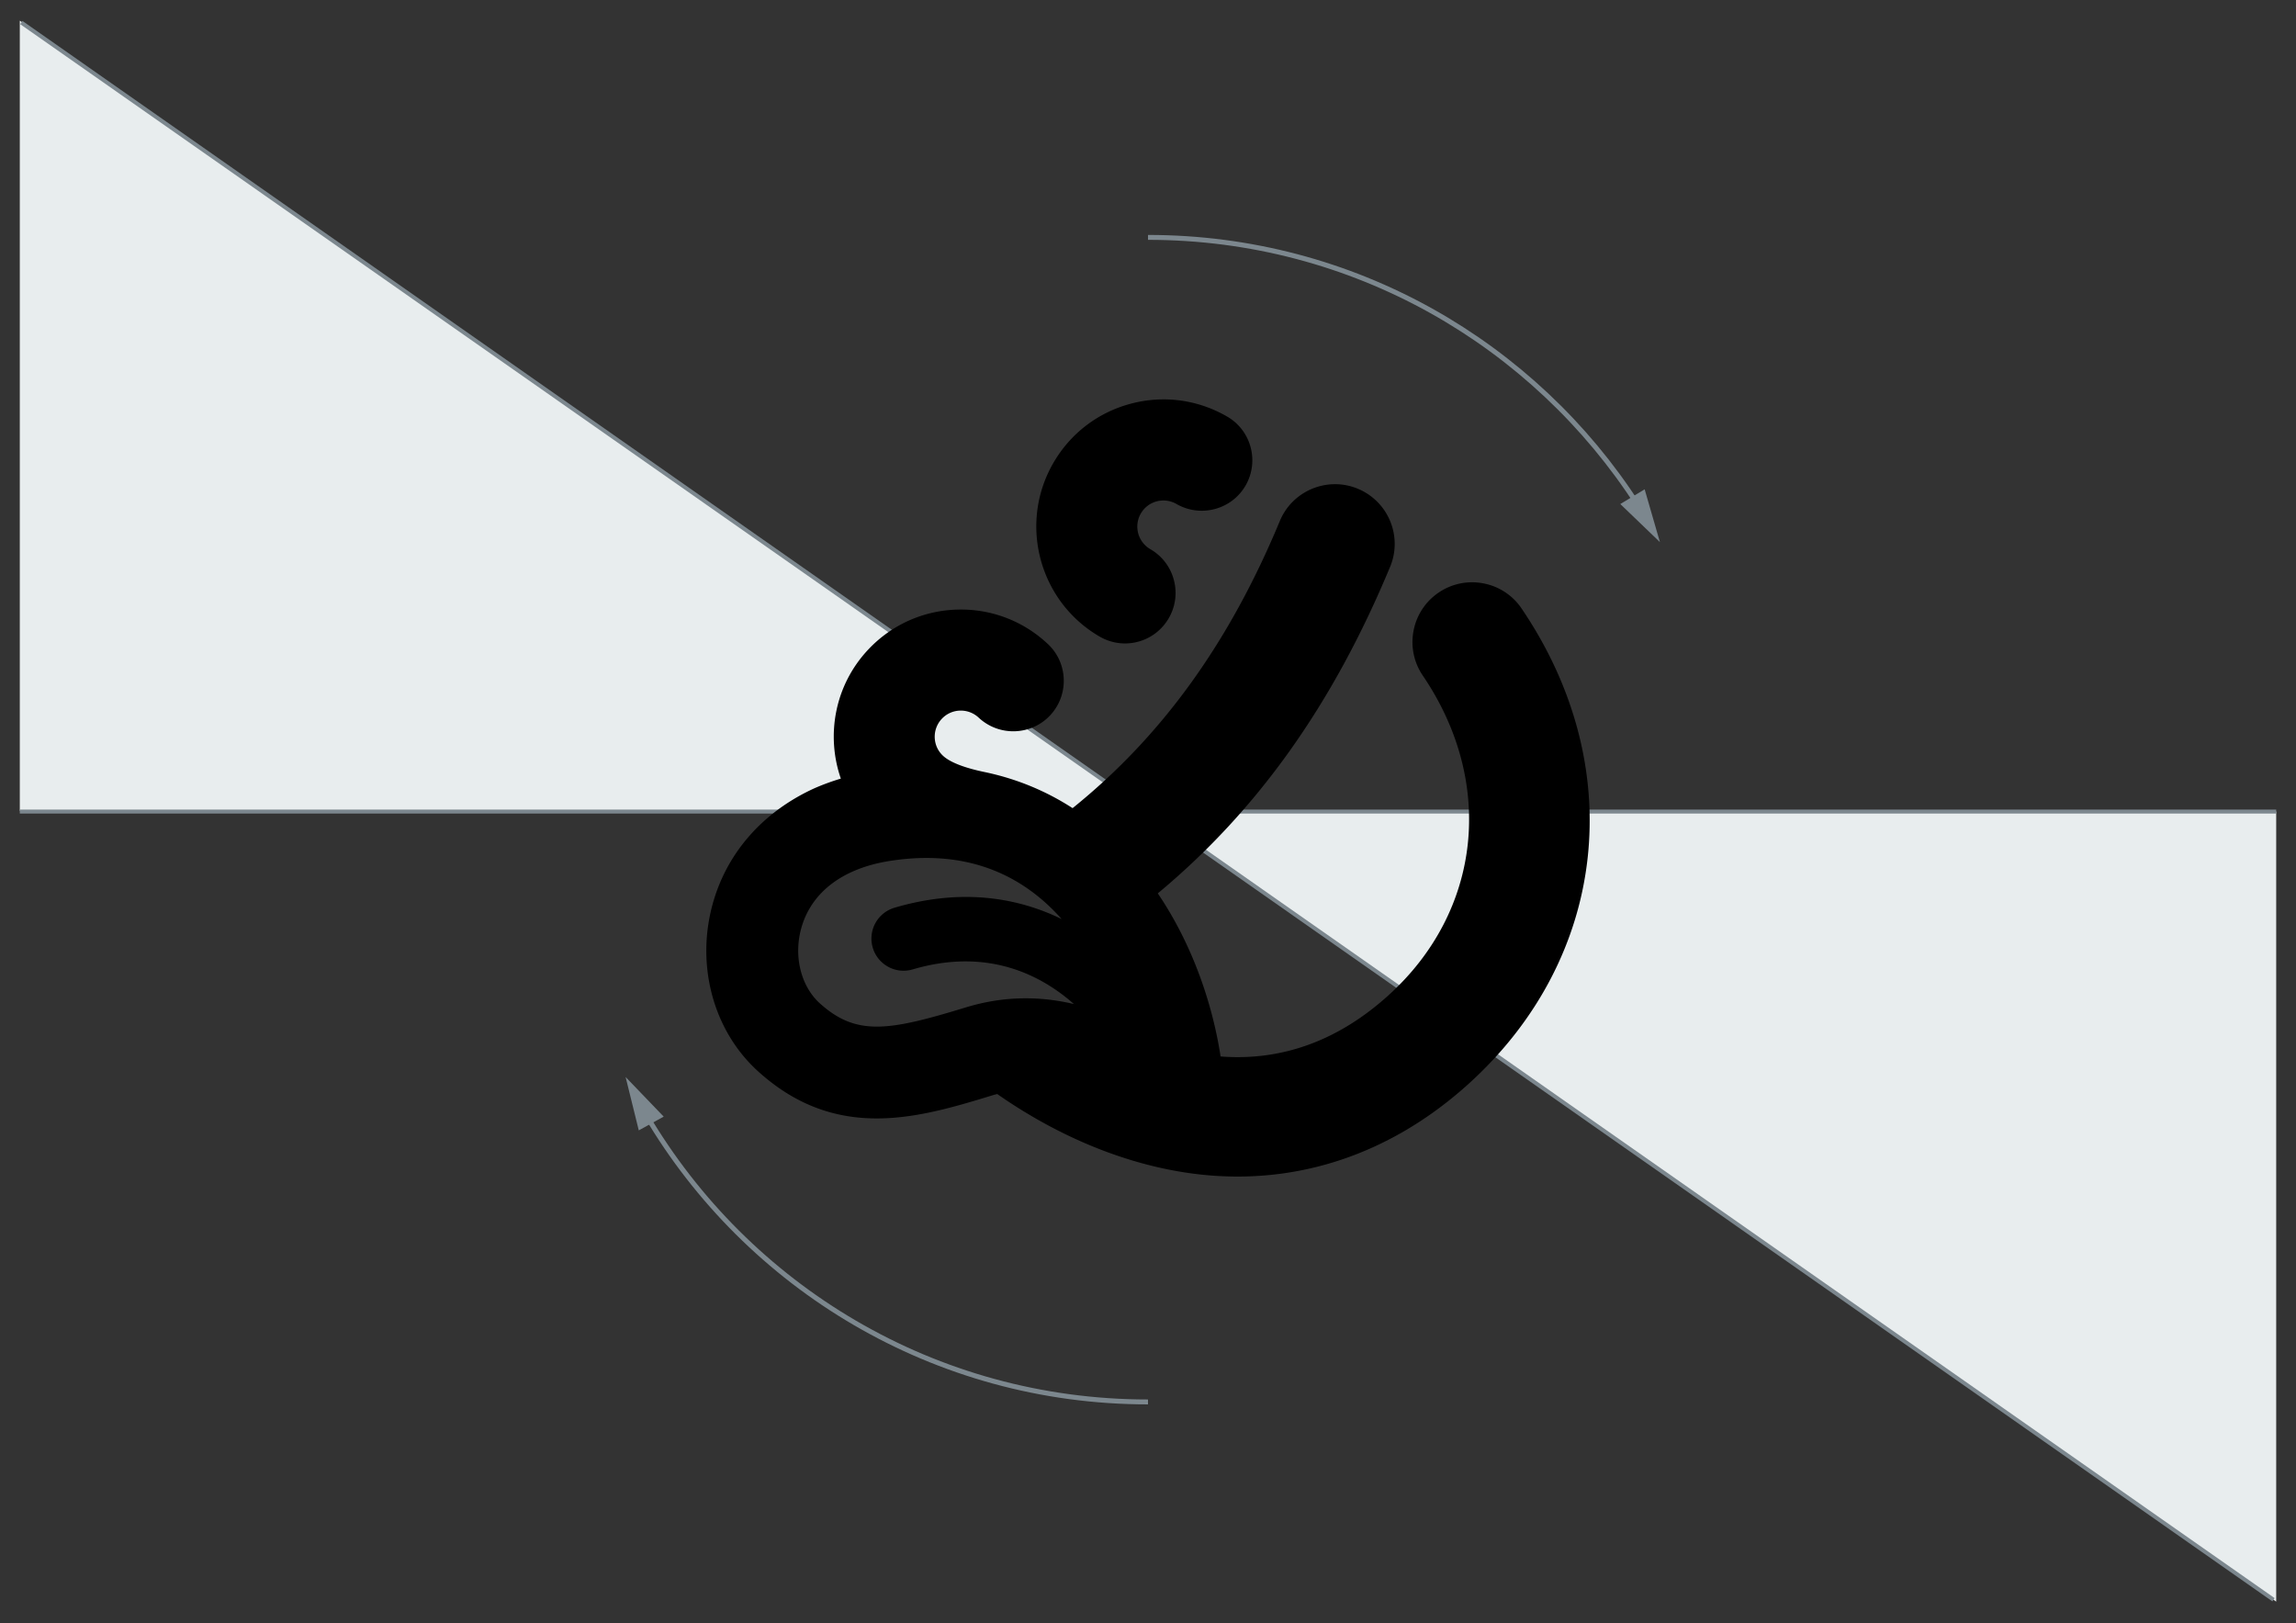
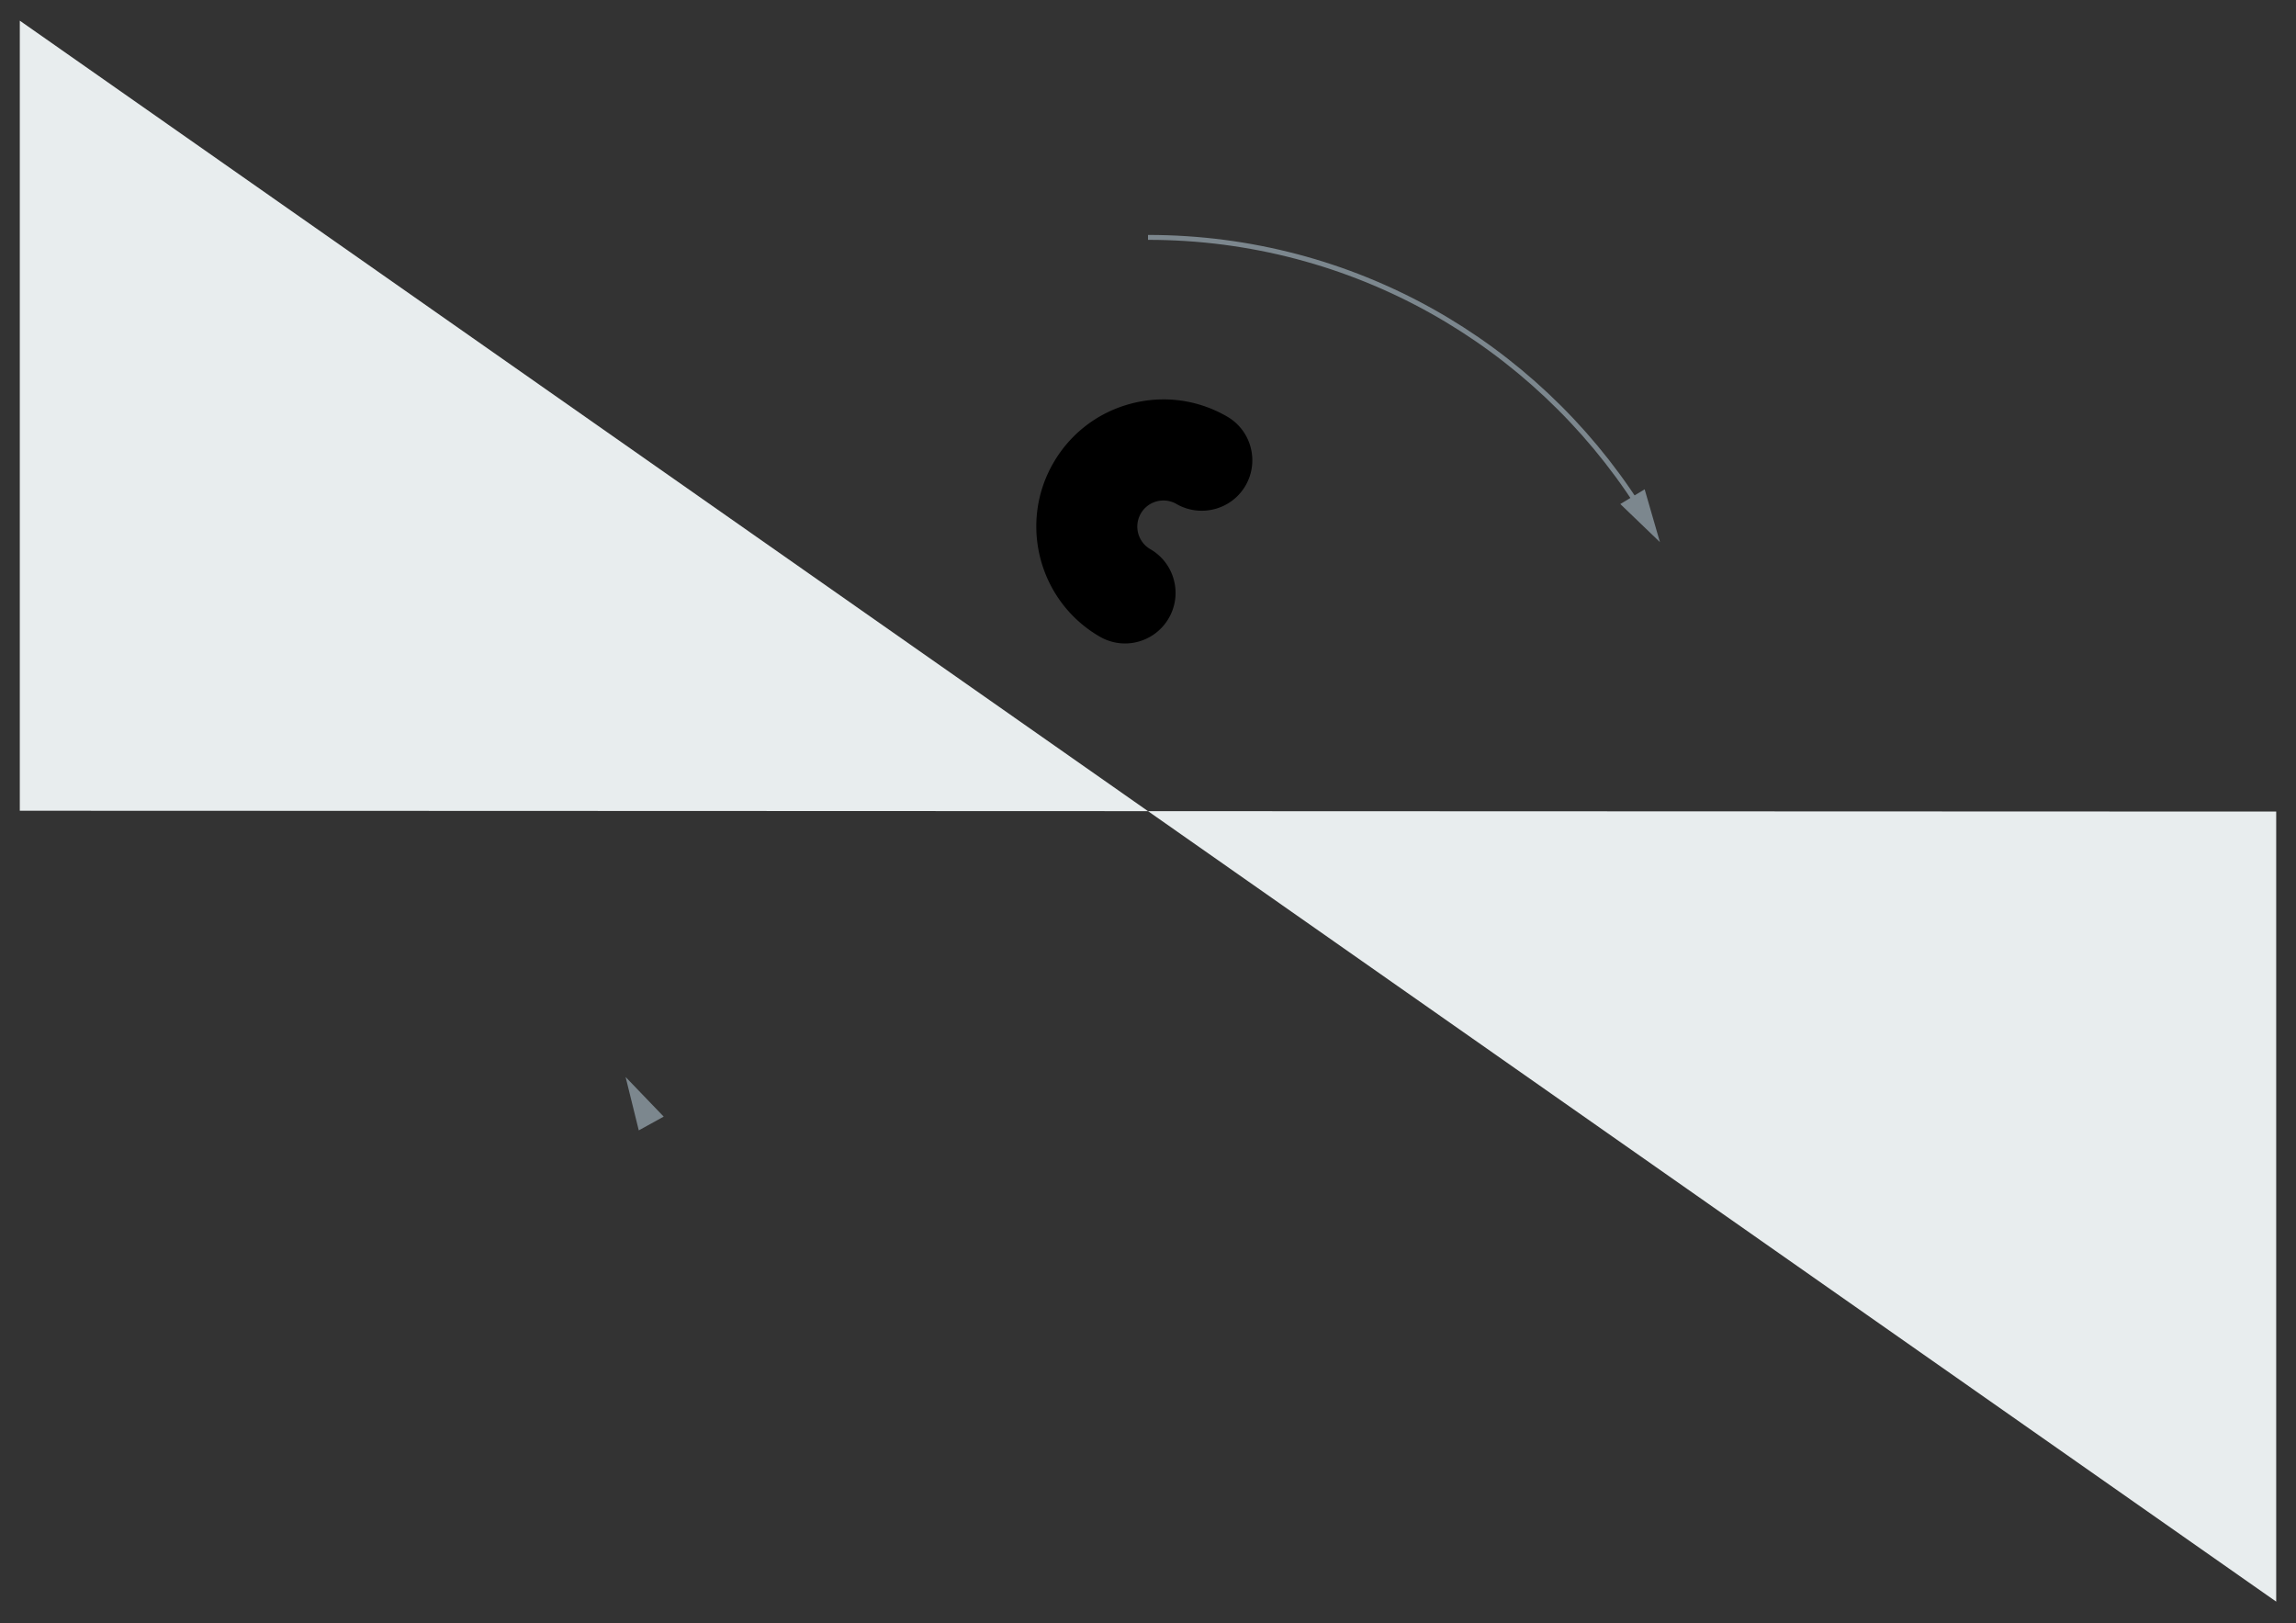
<svg xmlns="http://www.w3.org/2000/svg" width="580" height="410" viewBox="0 0 580 410">
  <rect x="0" y="0" width="580" height="410" fill="#333333" stroke="none" />
  <g>
    <g>
      <path fill="#e8edee" d="M574.998 204.987L290 204.883l284.998 199.663z" />
    </g>
    <g>
      <path fill="#e8edee" d="M5.002 204.78l284.998.103L5.002 5.22z" />
    </g>
    <g>
-       <path fill="none" stroke="#7c878e" stroke-miterlimit="20" d="M574.998 204.987h-570" />
-     </g>
+       </g>
    <g>
-       <path fill="none" stroke="#7c878e" stroke-miterlimit="20" d="M574.317 404.07L5.382 5.697" />
-     </g>
+       </g>
    <g>
      <path d="M276.974 160.305c.272.168.548.333.827.495l.001.001c.183.105.364.204.55.3 6.052 3.124 13.47.95 16.886-4.949a12.677 12.677 0 0 0 1.288-9.68 12.658 12.658 0 0 0-5.936-7.757 6.6 6.6 0 0 1-2.403-9.012 6.551 6.551 0 0 1 4.01-3.066 6.604 6.604 0 0 1 5.003.666c6.1 3.508 13.921 1.423 17.436-4.647 3.526-6.089 1.457-13.917-4.646-17.438-7.425-4.299-16.079-5.45-24.366-3.243-8.289 2.21-15.222 7.516-19.523 14.94-8.71 15.046-3.81 34.296 10.873 43.39z" />
    </g>
    <g>
-       <path d="M384.365 153.69c27.171 40.025 21.78 88.292-13.417 120.105-18.482 16.706-40.583 24.728-63.914 23.198-18.389-1.202-37.655-8.472-55.117-20.66-.374.096-.746.185-1.122.3-16.869 5.152-35.8 10.932-54.167-1.926a52.587 52.587 0 0 1-5.107-4.088c-11.526-10.424-15.94-27.36-11.245-43.148 3.77-12.678 12.906-22.649 25.475-28.373a58.809 58.809 0 0 1 6.658-2.436c-3.796-10.93-1.559-23.559 6.892-32.564 5.873-6.256 13.83-9.849 22.403-10.12 8.572-.27 16.74 2.815 22.995 8.686 5.145 4.814 5.383 12.907.568 18.037-4.8 5.115-12.892 5.371-18.035.57a6.603 6.603 0 0 0-4.722-1.784 6.549 6.549 0 0 0-4.6 2.077c-2.489 2.651-2.37 6.832.295 9.321 2.061 1.927 6.36 3.26 10.465 4.113 7.98 1.661 15.451 4.71 22.281 9.128 22.663-18.265 39.611-41.854 52.35-72.527 3.187-7.678 12.03-11.332 19.71-8.146 3.73 1.564 6.626 4.465 8.158 8.171a14.986 14.986 0 0 1-.01 11.542c-14.37 34.595-33.403 61.468-58.683 82.485 9.104 13.467 13.942 28.647 15.86 41.19.224.017.448.04.674.054 15.213.998 29.247-4.208 41.71-15.474 23.553-21.287 27.046-53.755 8.691-80.794a14.975 14.975 0 0 1-2.328-11.3 14.979 14.979 0 0 1 6.336-9.646 14.975 14.975 0 0 1 11.3-2.329 14.98 14.98 0 0 1 9.646 6.337zM244.017 254.443c9.918-3.029 19.128-2.775 27.268-.834-8.258-7.326-21.77-14.347-40.73-8.753a8.102 8.102 0 0 1-6.96-1.14 8.076 8.076 0 0 1-3.127-4.35 8.119 8.119 0 0 1 5.49-10.087c17.594-5.19 31.75-2.25 42.227 2.858a53.38 53.38 0 0 0-3.359-3.456 46.59 46.59 0 0 0-5.103-4.149c-9.752-6.829-21.504-9.204-35.03-7.06-11.666 1.847-19.543 7.747-22.179 16.611-2.13 7.162-.294 14.93 4.568 19.328 9.303 8.412 17.517 6.963 36.935 1.032z" />
-     </g>
+       </g>
    <g>
      <path fill="none" stroke="#7c878e" stroke-miterlimit="20" stroke-width="1.24" d="M290 59.961c51.924 0 97.563 26.908 123.734 67.54" />
    </g>
    <g>
      <path fill="#7c878e" d="M409.31 127.311l10.01 9.621-3.859-13.339z" />
    </g>
    <g>
-       <path fill="none" stroke="#7c878e" stroke-miterlimit="20" stroke-width="1.24" d="M290 354.106c-53.98 0-101.168-29.081-126.751-72.431" />
-     </g>
+       </g>
    <g>
      <path fill="#7c878e" d="M167.66 282.041l-9.624-10.009 3.33 13.481z" />
    </g>
  </g>
</svg>